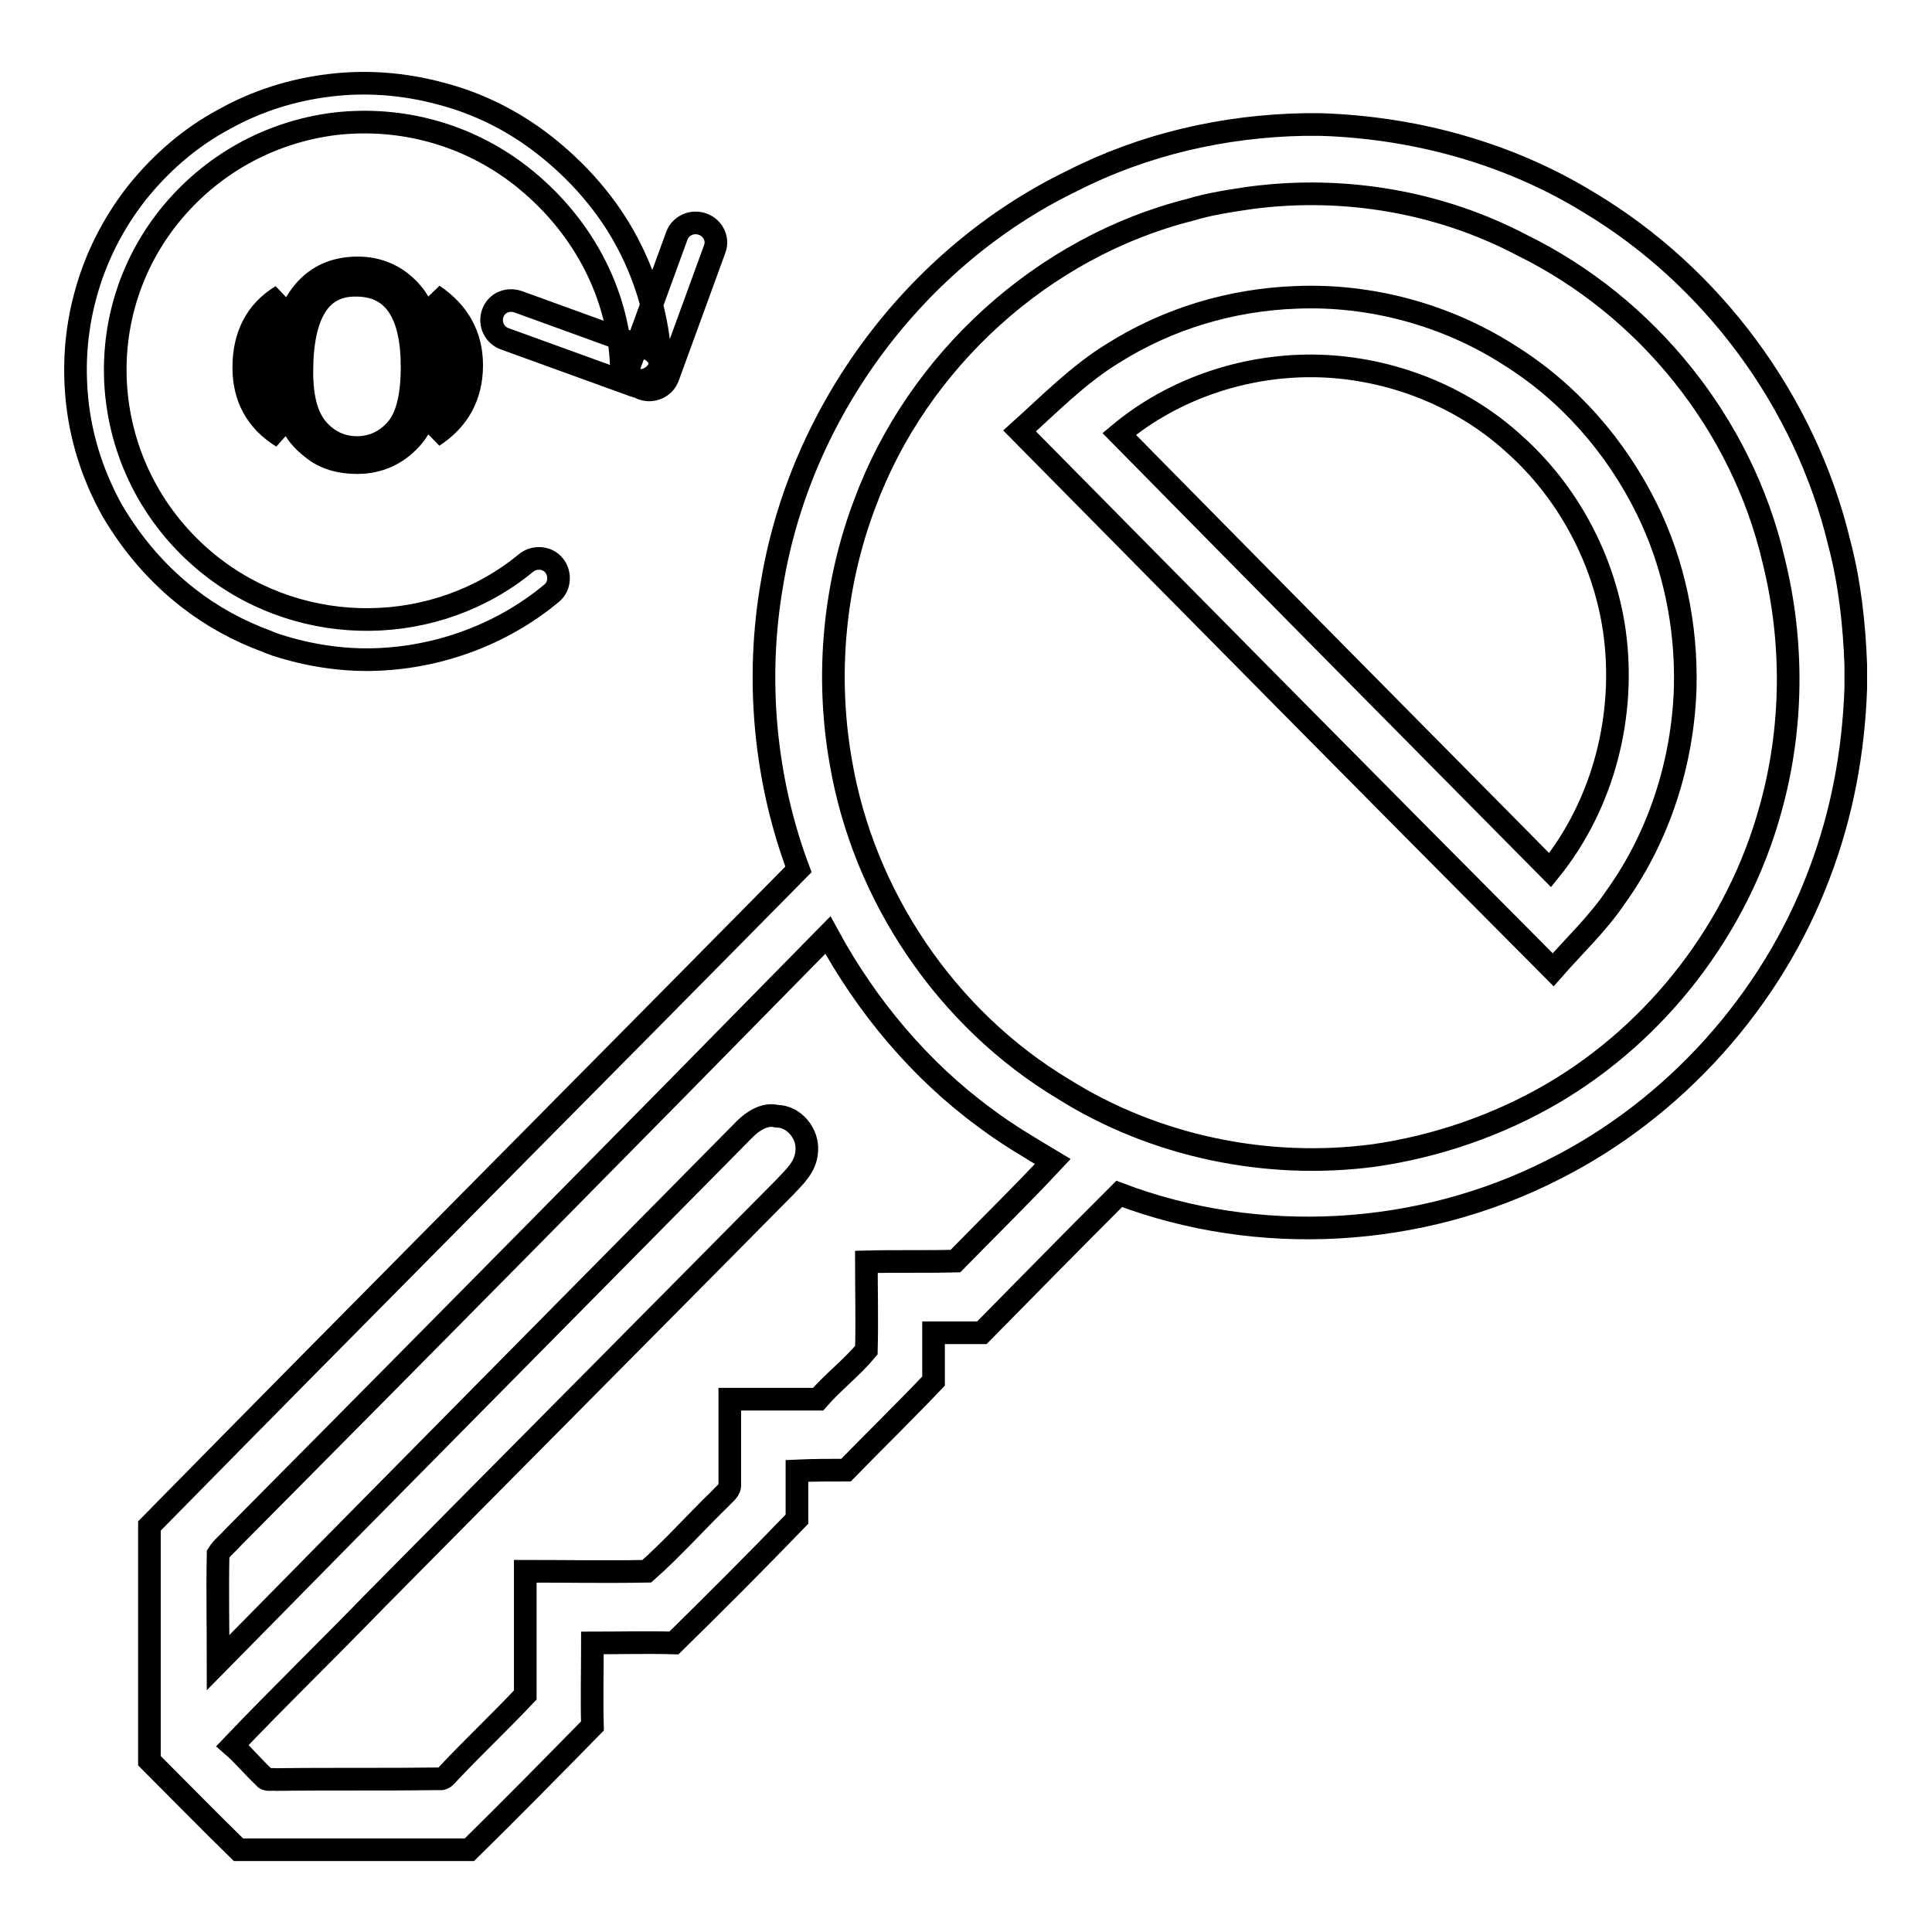
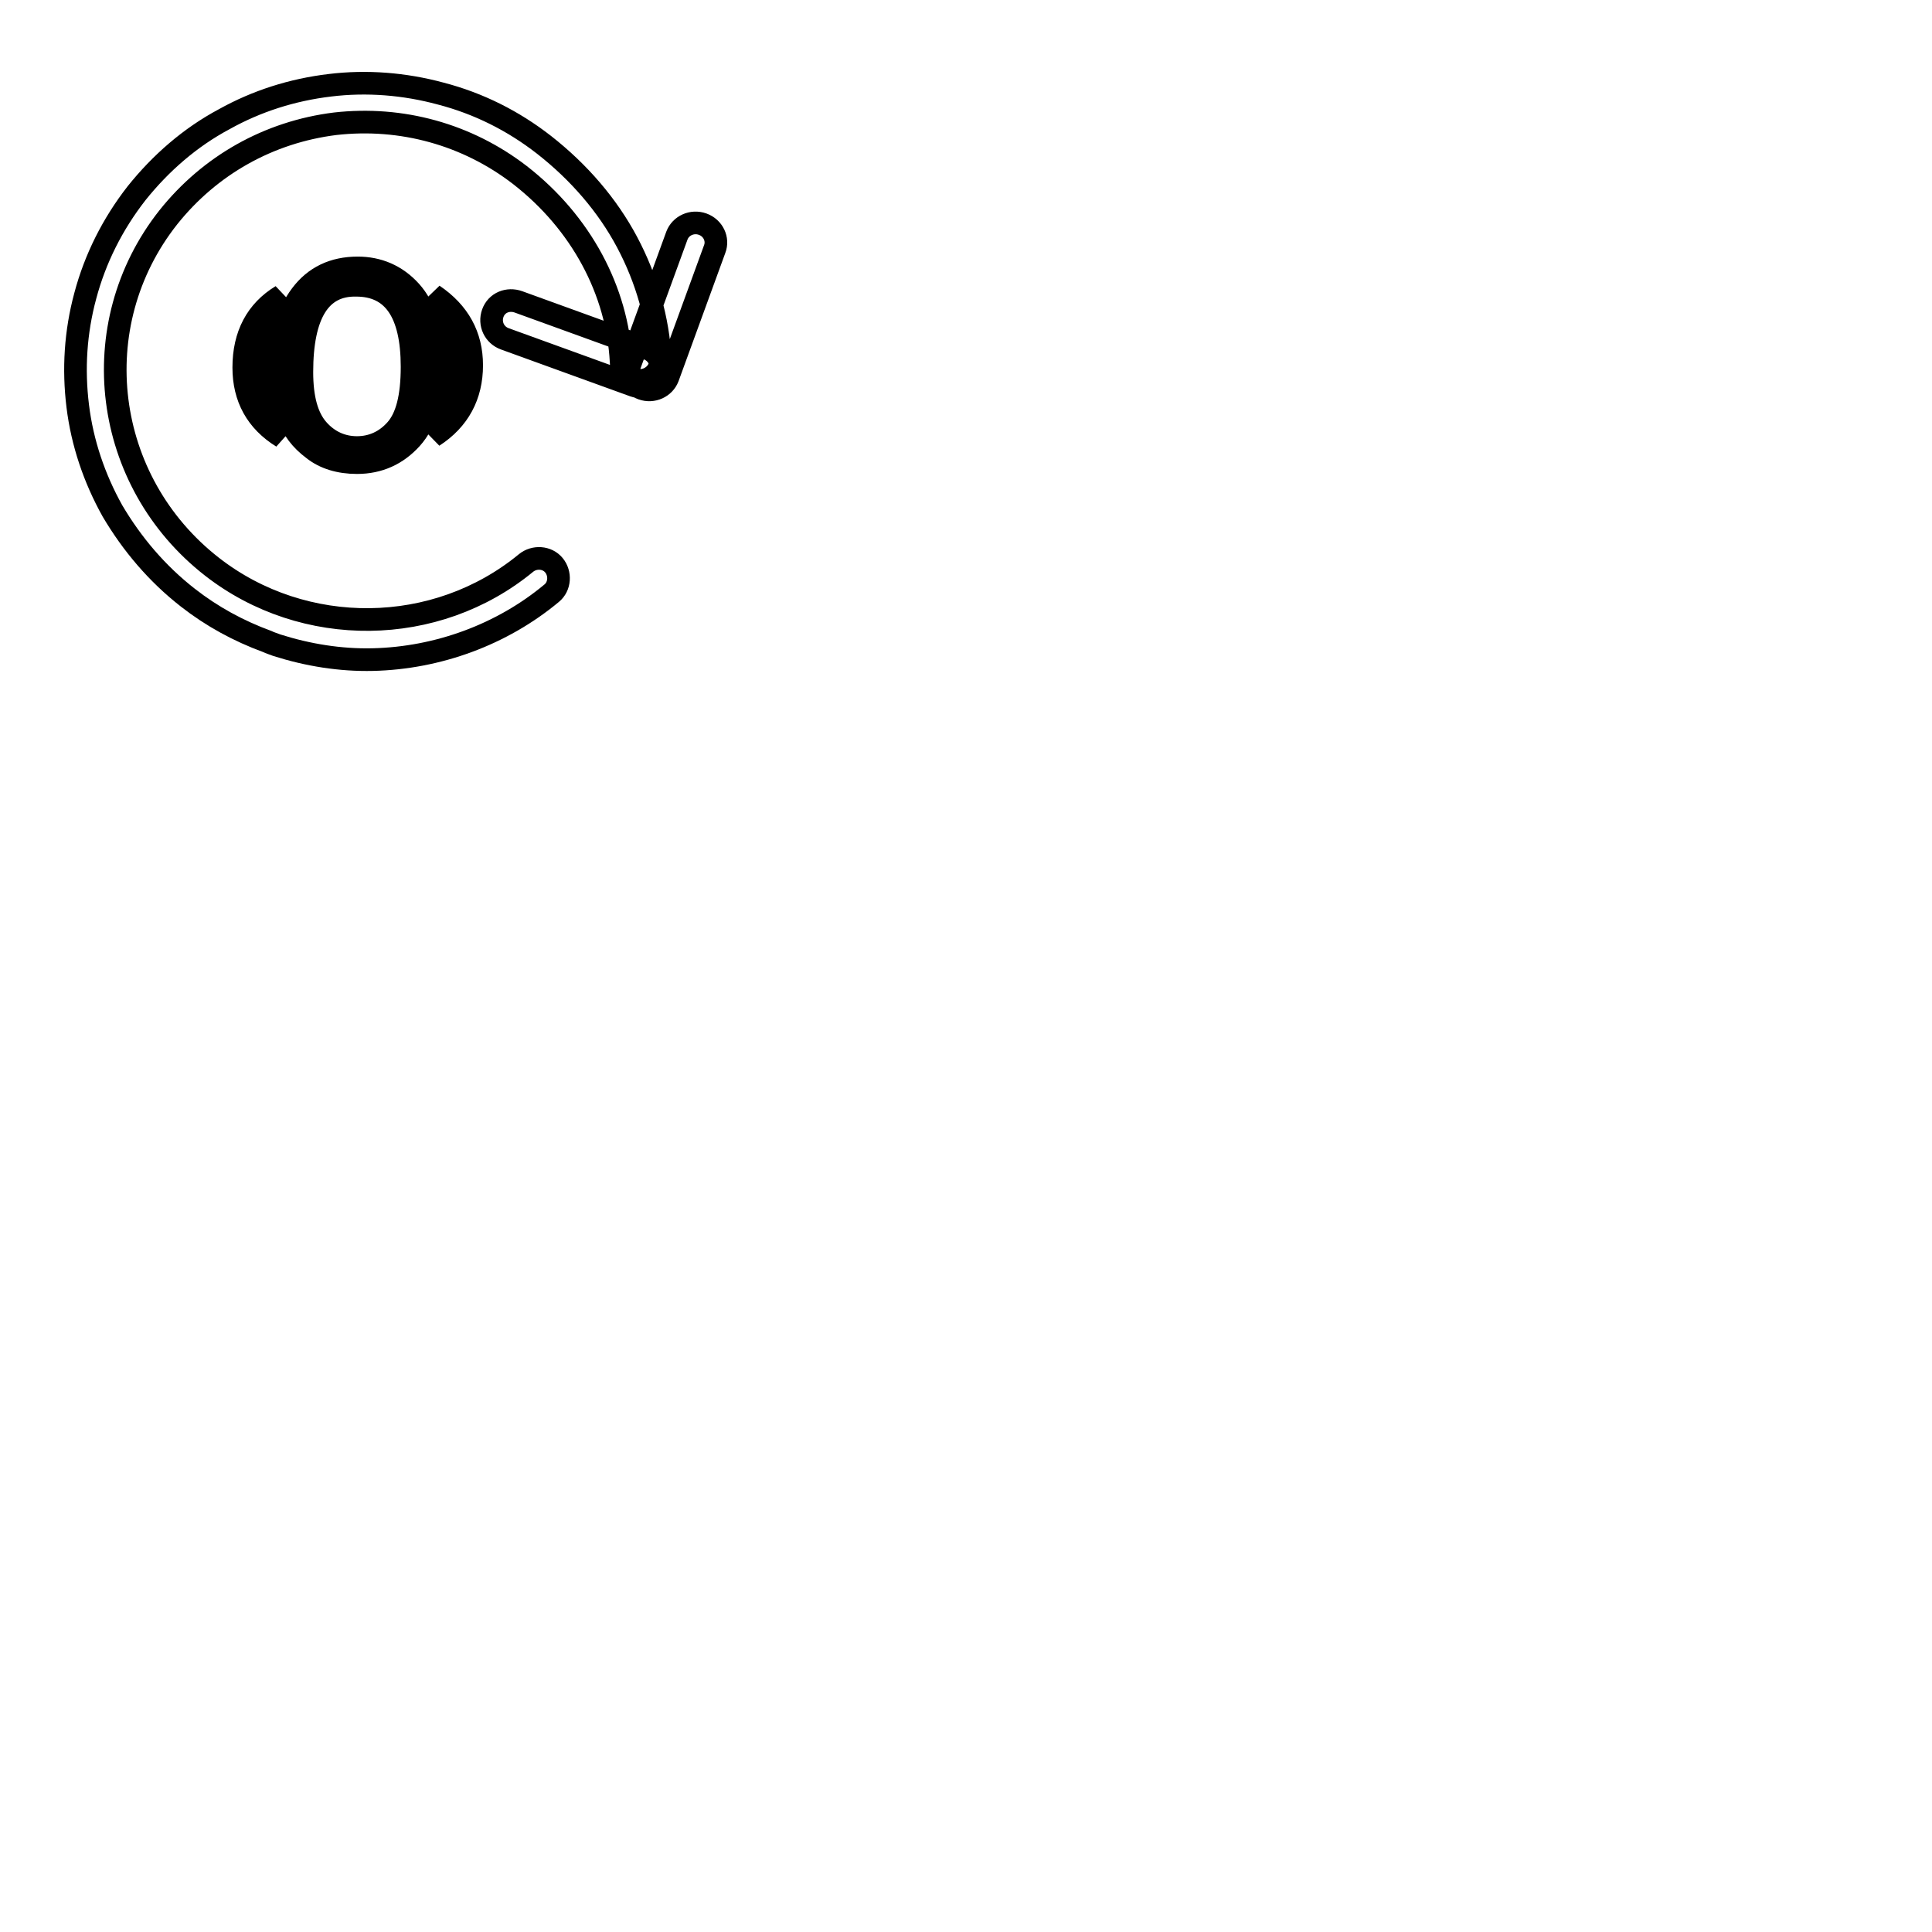
<svg xmlns="http://www.w3.org/2000/svg" version="1.1" x="0px" y="0px" viewBox="0 0 256 256" enable-background="new 0 0 256 256" xml:space="preserve">
  <g>
    <g>
-       <path stroke-width="3" fill-opacity="0" stroke="#000000" d="M172.8,16.5h2.2c12.5,0.4,24.9,3.8,35.5,10.3c16.4,9.8,28.7,26.4,33.2,45.1c1.4,5.3,2,10.8,2.2,16.2v3.1c-0.3,8.4-1.8,16.6-4.8,24.5c-6.3,16.9-19.3,31.3-35.3,39.3c-17.7,9-39,10.2-57.5,3.2c-6.1,6.1-12.2,12.3-18.2,18.4c-2.2,0-4.3,0-6.4,0c0,2.2,0,4.3,0,6.4c-3.8,4-7.8,7.9-11.6,11.8c-2.2,0-4.3,0-6.5,0.1c0,2.1,0,4.2,0,6.4c-5.3,5.5-10.8,11-16.3,16.4c-3.7-0.1-7.2,0-10.8,0c0,3.7-0.1,7.3,0,11c-5.4,5.5-10.8,11-16.3,16.4H31.6c-4-3.9-7.9-7.9-11.8-11.8v-31.1c28.6-29.1,57.4-58,86-87c-4.5-12-5.7-25.3-3.5-37.9c3.8-22.9,19.1-43.3,39.7-53.3C151.6,19.1,162.2,16.7,172.8,16.5L172.8,16.5z M165.8,26.2c-2.7,0.4-5.5,0.8-8.1,1.6c-19.5,4.9-36.1,20-43.1,38.9c-4.1,10.8-5.2,22.8-3.2,34.2c3,17.8,14,34.1,29.5,43.4c12.1,7.6,27,10.7,41.2,8.8c8.3-1.2,16.4-4,23.6-8.2c14-8.2,24.6-22,28.9-37.7c3-10.7,3.1-22.2,0.4-33c-4.2-18-16.8-33.6-33.3-41.7C190.7,26.7,178,24.6,165.8,26.2L165.8,26.2z M30.8,203.8c-0.6,0.7-1.4,1.3-1.9,2.1c-0.1,4.8,0,9.6,0,14.4c23.2-23.6,46.5-47.1,69.8-70.7c1-1,2.6-2.1,4.2-1.7c2.3,0,4.2,2.3,4,4.6c-0.1,2.1-1.6,3.4-2.9,4.8c-18.1,18.3-36.2,36.5-54.4,54.9c-6.2,6.4-12.6,12.6-18.8,19.1c1.5,1.3,2.7,2.8,4.2,4.2c0.3,0.5,1,0.2,1.6,0.3c7.2-0.1,14.4,0,21.7-0.1c0.5,0.1,0.9-0.5,1.2-0.8c3.3-3.5,6.8-6.8,10.1-10.3c0-5.5,0-10.9,0-16.4c5.3,0,10.7,0.1,16.1,0c3.4-3,6.5-6.5,9.8-9.7c0.5-0.6,1.3-1,1.2-1.9c0-3.7,0-7.5,0-11.2c3.9,0,7.9,0,11.7,0c2-2.3,4.5-4.2,6.4-6.5c0.1-3.9,0-7.8,0-11.7c3.9-0.1,7.9,0,11.8-0.1c4.3-4.4,8.7-8.7,12.9-13.2c-3-1.8-6.1-3.6-9-5.8c-8.6-6.3-15.7-14.8-20.8-24.2C83.4,150.7,57.1,177.3,30.8,203.8L30.8,203.8z M147.5,46.8c7.3-4.6,15.7-7.1,24.3-7.4c9.8-0.4,19.8,2.3,28.1,7.6c7.9,4.9,14.2,12.1,18.3,20.4c3.6,7.3,5.3,15.5,5.1,23.7c-0.3,9.8-3.4,19.6-9.1,27.6c-2.4,3.6-5.6,6.6-8.4,9.8c-23.6-23.7-47.2-47.6-70.7-71.4C139,53.6,142.9,49.6,147.5,46.8L147.5,46.8z M148.3,57.5c19,19.3,38.1,38.6,57.1,57.8c7.1-8.8,10.1-20.6,8.5-31.8c-1.4-9.5-6.2-18.4-13.3-24.7c-7-6.4-16.4-10-25.7-10.3C165.3,48.2,155.6,51.4,148.3,57.5L148.3,57.5z" />
      <path stroke-width="3" fill-opacity="0" stroke="#000000" d="M35.4,85c-3.8-1.4-7.3-3.3-10.5-5.8c-4.1-3.2-7.4-7.1-10-11.5c-2.4-4.3-4-9-4.6-13.9c-0.6-4.9-0.3-9.8,1-14.6c1.3-4.9,3.6-9.5,6.8-13.6c3.2-4,7.1-7.4,11.6-9.8c4.3-2.4,9-3.9,14-4.5c4.9-0.6,9.9-0.2,14.7,1.1c5,1.3,9.6,3.6,13.7,6.8c4.6,3.6,8.4,8,11,12.9c2.6,4.9,4.1,10.2,4.4,15.6c0.1,1.4-1.1,2.6-2.5,2.7c-1.4,0-2.7-1.1-2.7-2.5c-0.5-9.4-5.3-18.4-13.4-24.7c-7-5.4-15.7-7.8-24.5-6.8c-8.8,1.1-16.6,5.5-22.1,12.4C11,43.1,13.6,63.8,28.1,75.1c12.2,9.5,29.7,9.3,41.6-0.5c1.1-0.9,2.8-0.8,3.7,0.3c0.9,1.1,0.8,2.8-0.3,3.7c-6.6,5.5-15.1,8.6-23.7,8.8c-4.3,0.1-8.6-0.6-12.7-1.9C36.2,85.3,35.8,85.2,35.4,85L35.4,85L35.4,85z M84,51.1l-17.1-6.2c-1.4-0.5-2.1-2-1.6-3.4c0.5-1.4,2-2,3.4-1.5l17.1,6.2c1.4,0.5,2.1,2,1.6,3.4C86.9,50.9,85.4,51.6,84,51.1L84,51.1z M85.1,51.5c-1.4-0.5-2.1-2-1.6-3.3l6.2-17c0.5-1.3,2-2,3.4-1.5c1.4,0.5,2.1,2,1.6,3.3l-6.2,17C88,51.3,86.5,52,85.1,51.5L85.1,51.5z" />
      <path stroke-width="3" fill-opacity="0" stroke="#000000" d="M37.3,39.2c-1.5,2.2-2.2,5.5-2.2,9.8c0,4.1,0.8,7,2.3,8.9c-3.4-2.1-5.1-5.2-5.1-9.2C32.3,44.4,34,41.2,37.3,39.2z M37.2,48.4c0-3.8,0.9-6.9,2.7-9.3c1.8-2.4,4.3-3.6,7.5-3.6c2.7,0,5.1,1,7,3.1s2.9,5.3,2.9,9.9c0,4.3-0.9,7.5-2.8,9.6c-1.9,2.1-4.3,3.2-7.2,3.2c-2.3,0-4.3-0.6-5.8-1.8c-1.6-1.2-2.7-2.6-3.3-4.4C37.6,53.3,37.2,51.1,37.2,48.4L37.2,48.4z M40,49.3c0,3.5,0.7,6,2.1,7.6c1.4,1.6,3.2,2.4,5.2,2.4c2,0,3.8-0.8,5.2-2.4c1.4-1.6,2.1-4.3,2.1-8.3c0-7.2-2.5-10.8-7.4-10.8C42.4,37.7,40,41.6,40,49.3L40,49.3z M57.4,57.8c1.5-2.2,2.3-5.3,2.3-9.4c0-3.8-0.8-6.9-2.3-9.3c3.4,2.3,5.1,5.4,5.1,9.3C62.5,52.4,60.8,55.6,57.4,57.8z" />
    </g>
  </g>
</svg>